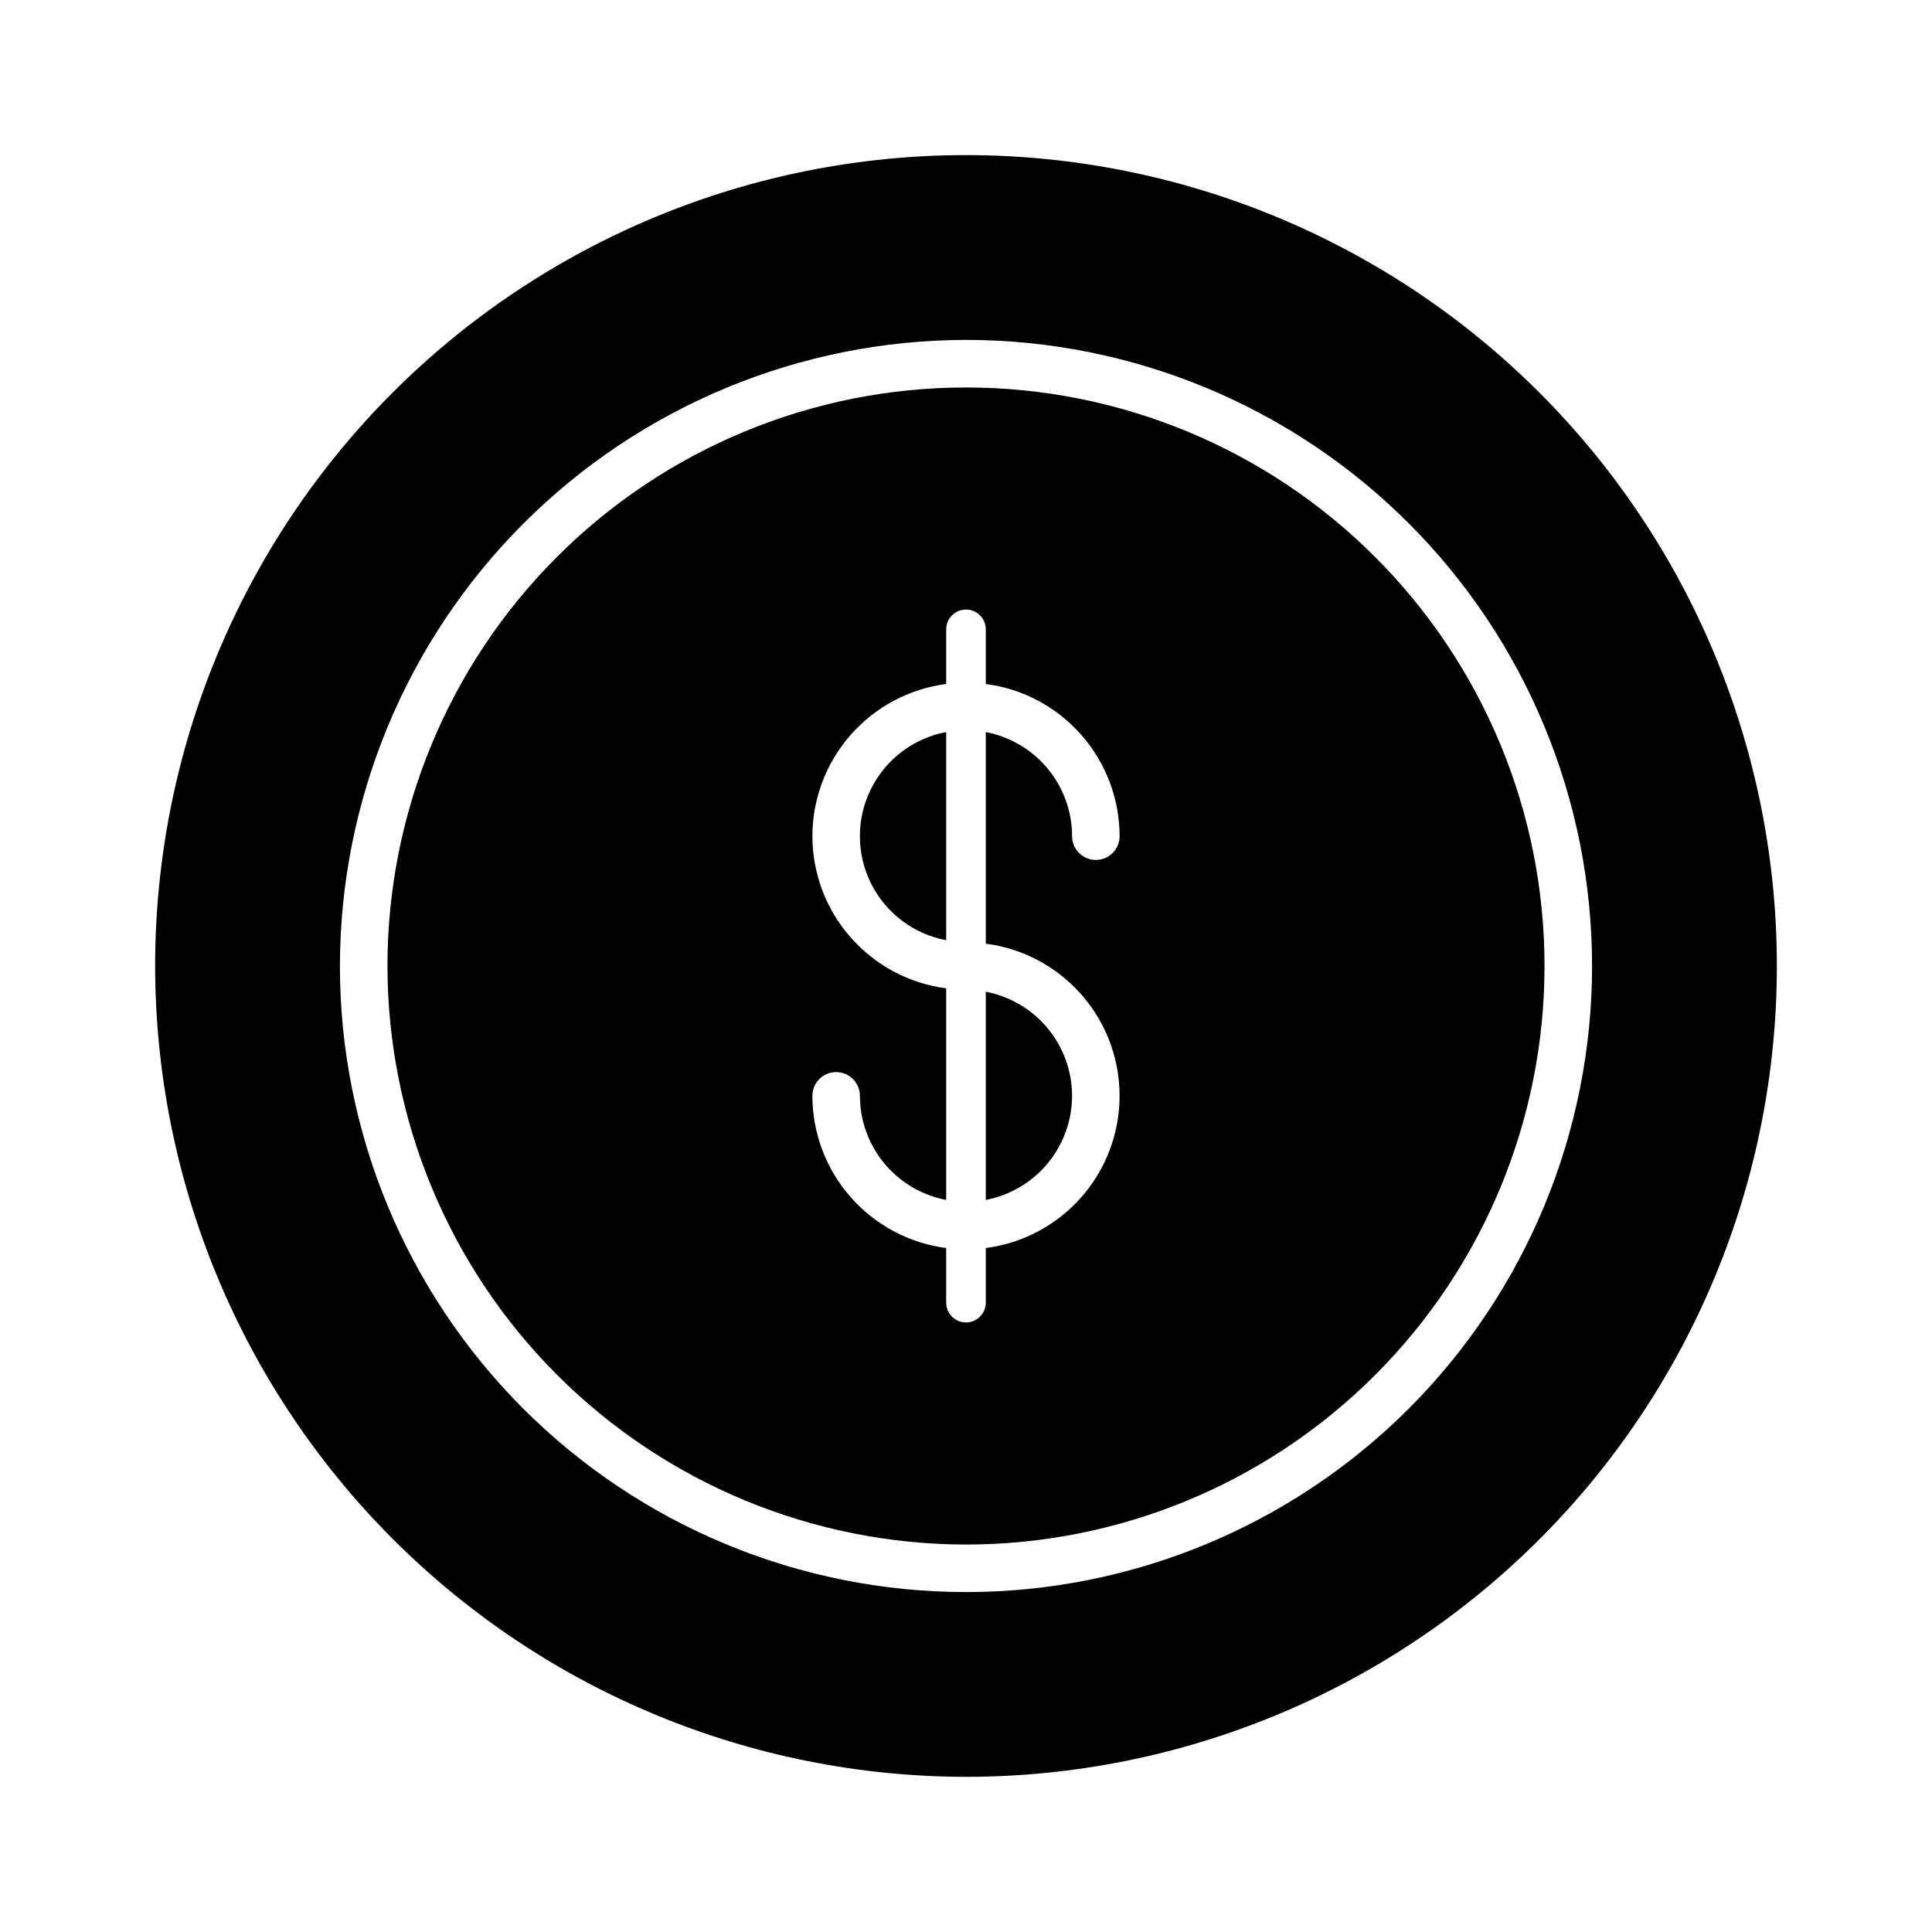
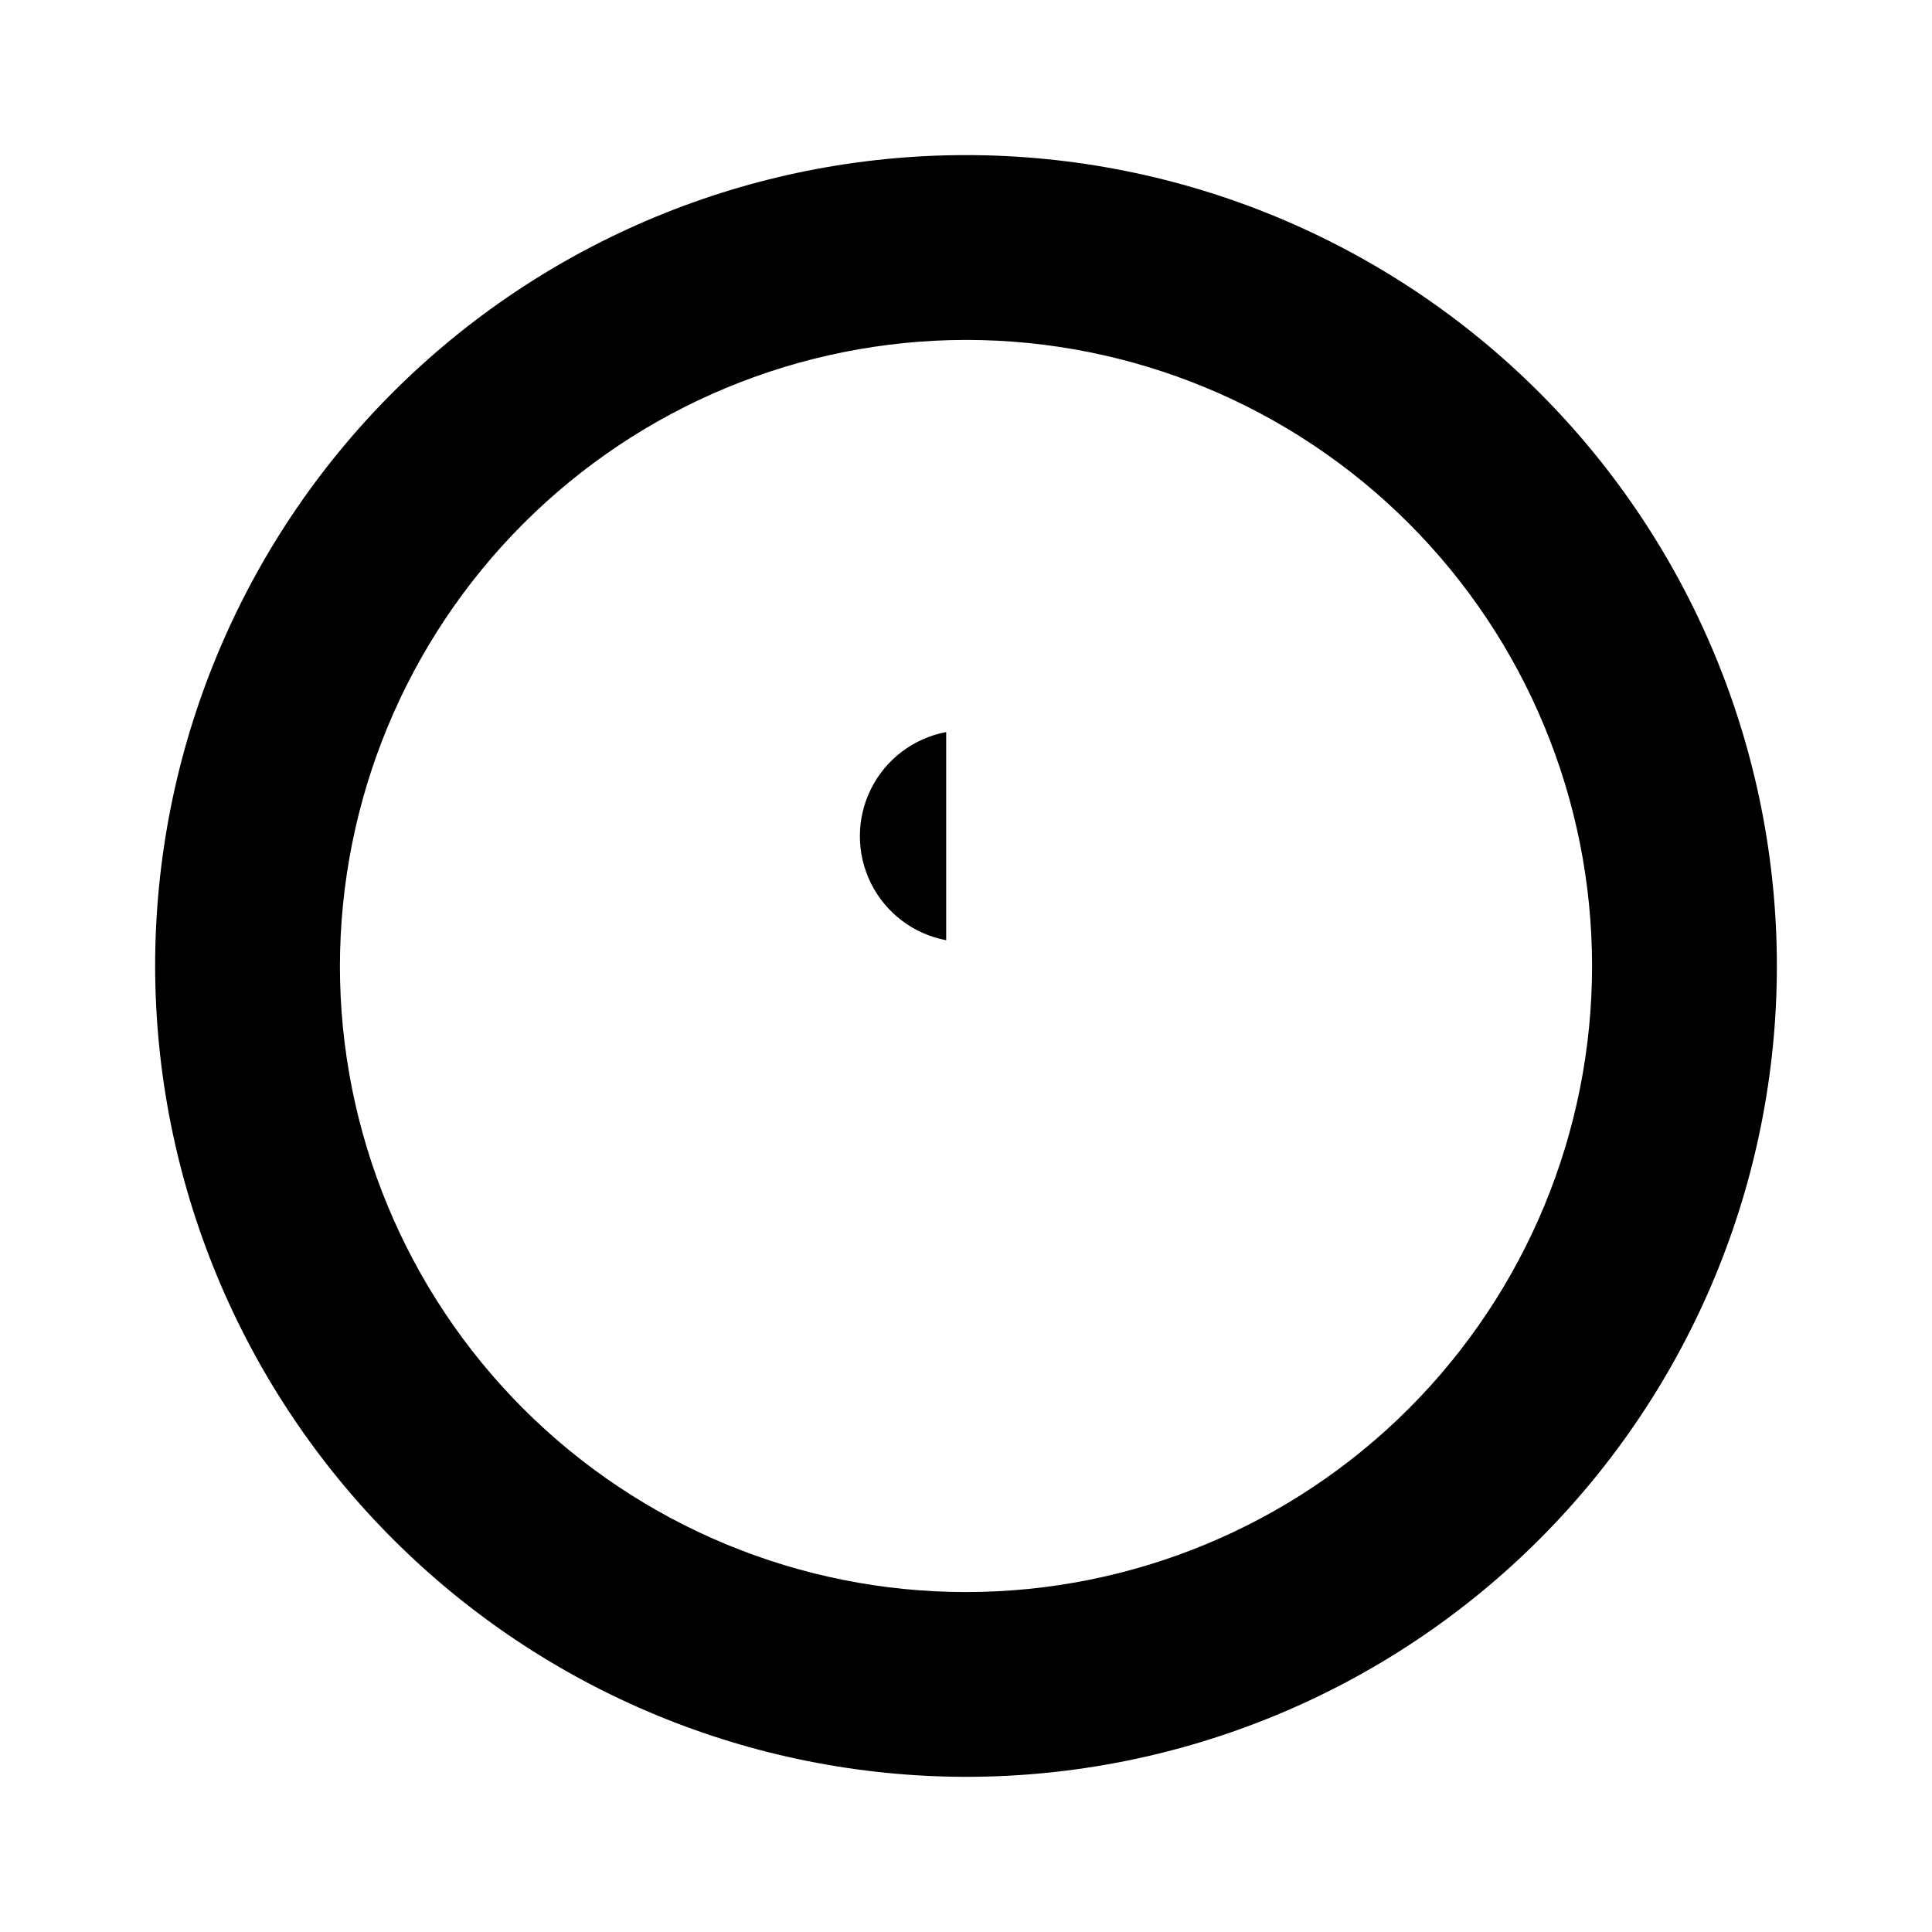
<svg xmlns="http://www.w3.org/2000/svg" fill="#000000" width="800px" height="800px" version="1.1" viewBox="144 144 512 512">
  <g>
-     <path d="m400 553.32c40.66 0 79.66-16.156 108.41-44.906 28.75-28.754 44.906-67.754 44.906-108.41 0-40.664-16.156-79.664-44.906-108.41-28.754-28.754-67.754-44.91-108.41-44.91-40.664 0-79.664 16.156-108.41 44.91-28.754 28.75-44.91 67.75-44.91 108.41 0.047 40.648 16.215 79.617 44.961 108.36 28.742 28.742 67.711 44.91 108.36 44.957zm-40.711-187.73c0.016-9.879 3.621-19.414 10.145-26.836 6.523-7.418 15.52-12.215 25.316-13.492v-14.477c0-2.898 2.352-5.246 5.25-5.246s5.246 2.348 5.246 5.246v14.477c9.797 1.277 18.793 6.074 25.316 13.492 6.523 7.422 10.129 16.957 10.145 26.836 0 3.481-2.82 6.301-6.297 6.301-3.477 0-6.297-2.82-6.297-6.301-0.012-6.539-2.301-12.867-6.473-17.902-4.176-5.035-9.973-8.457-16.395-9.68v56.074c13.18 1.707 24.695 9.742 30.844 21.527 6.144 11.781 6.144 25.824 0 37.609-6.148 11.785-17.664 19.82-30.844 21.527v14.473c0 2.898-2.348 5.246-5.246 5.246s-5.25-2.348-5.25-5.246v-14.473c-9.797-1.281-18.793-6.078-25.316-13.496-6.523-7.418-10.129-16.957-10.145-26.836 0-3.477 2.82-6.297 6.297-6.297 3.481 0 6.301 2.82 6.301 6.297 0.008 6.539 2.297 12.867 6.473 17.902 4.172 5.035 9.969 8.457 16.391 9.68v-56.074c-9.797-1.277-18.793-6.074-25.316-13.496-6.523-7.418-10.129-16.953-10.145-26.836z" />
    <path d="m394.75 338c-8.641 1.629-16.02 7.211-19.938 15.086-3.914 7.875-3.914 17.125 0 25 3.918 7.875 11.297 13.457 19.938 15.086z" />
-     <path d="m428.11 434.41c-0.012-6.539-2.301-12.871-6.473-17.906s-9.969-8.461-16.395-9.684v55.172c6.422-1.223 12.219-4.644 16.395-9.68 4.172-5.035 6.461-11.363 6.473-17.902z" />
    <path d="m400 614.88c56.988 0 111.65-22.641 151.95-62.938 40.297-40.297 62.938-94.957 62.938-151.95 0-56.992-22.641-111.65-62.938-151.95-40.297-40.297-94.957-62.938-151.95-62.938-56.992 0-111.65 22.641-151.95 62.938-40.297 40.301-62.938 94.957-62.938 151.95 0.062 56.969 22.723 111.59 63.008 151.88s94.906 62.945 151.88 63.008zm0-380.8c44.004 0 86.203 17.48 117.32 48.598 31.113 31.113 48.594 73.316 48.594 117.32s-17.48 86.203-48.594 117.32c-31.117 31.113-73.316 48.594-117.32 48.594s-86.207-17.48-117.32-48.594c-31.117-31.117-48.598-73.316-48.598-117.32 0.051-43.988 17.547-86.164 48.648-117.27 31.105-31.102 73.281-48.598 117.27-48.648z" />
  </g>
</svg>